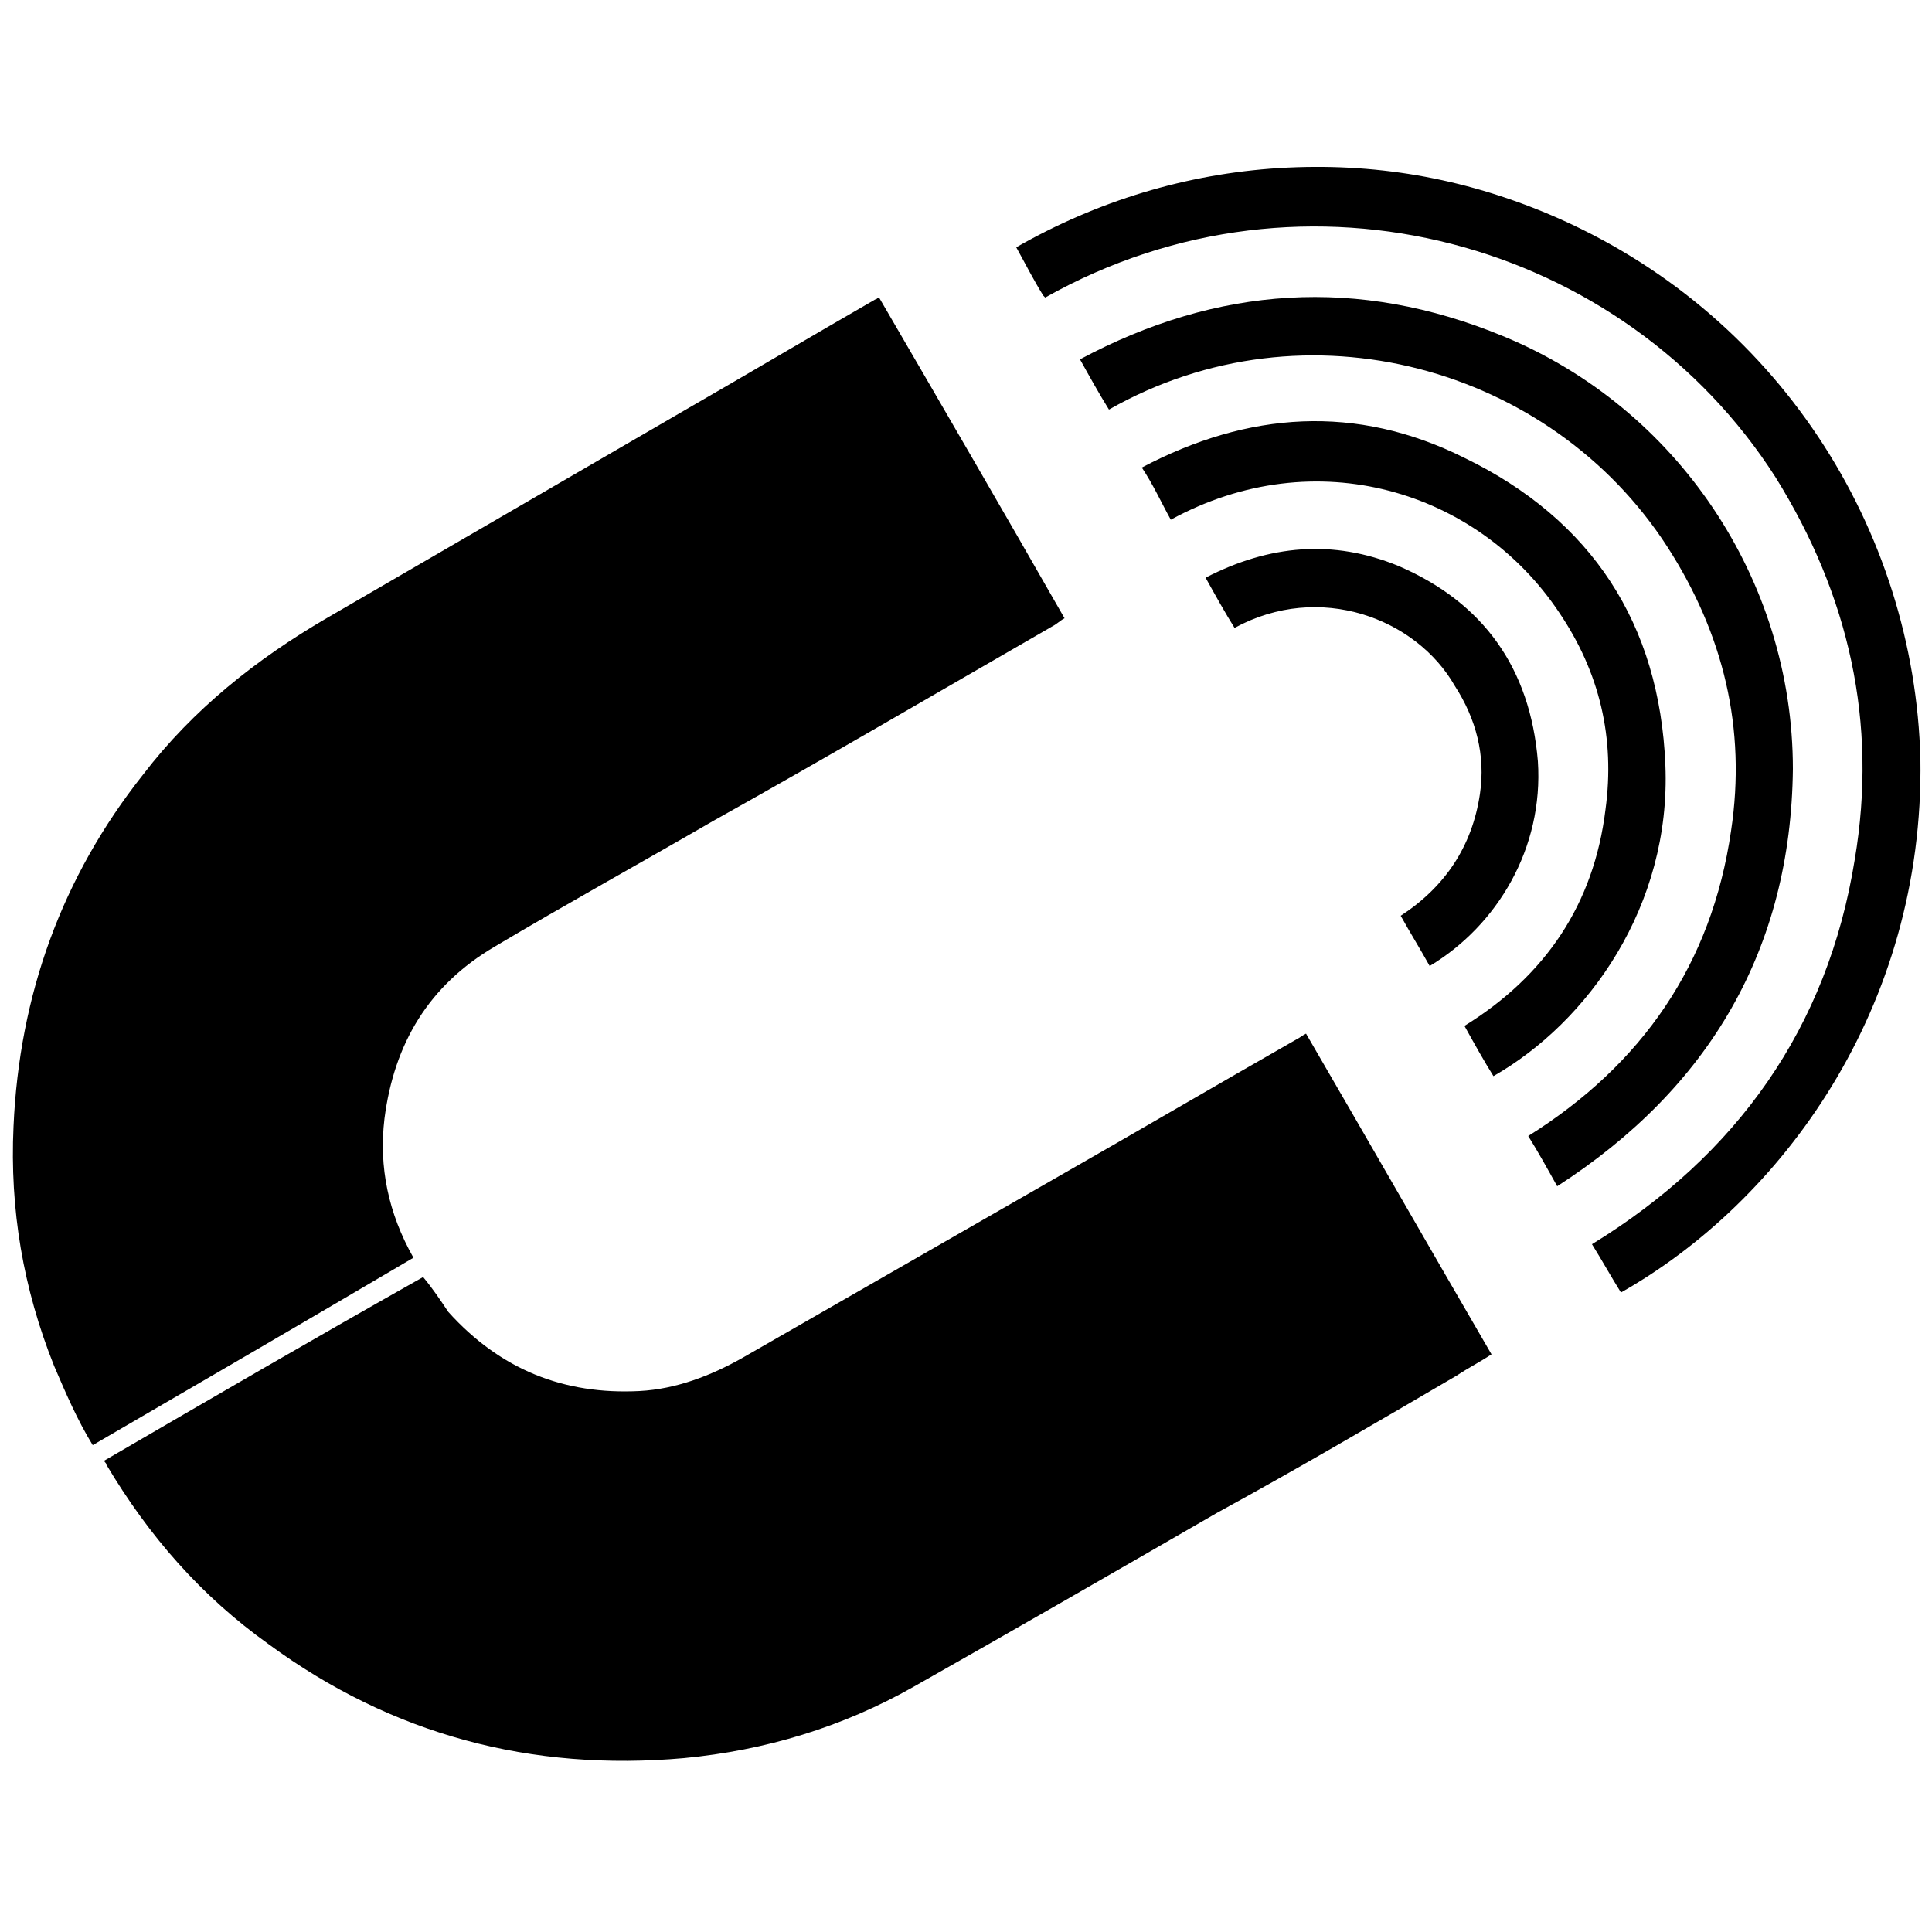
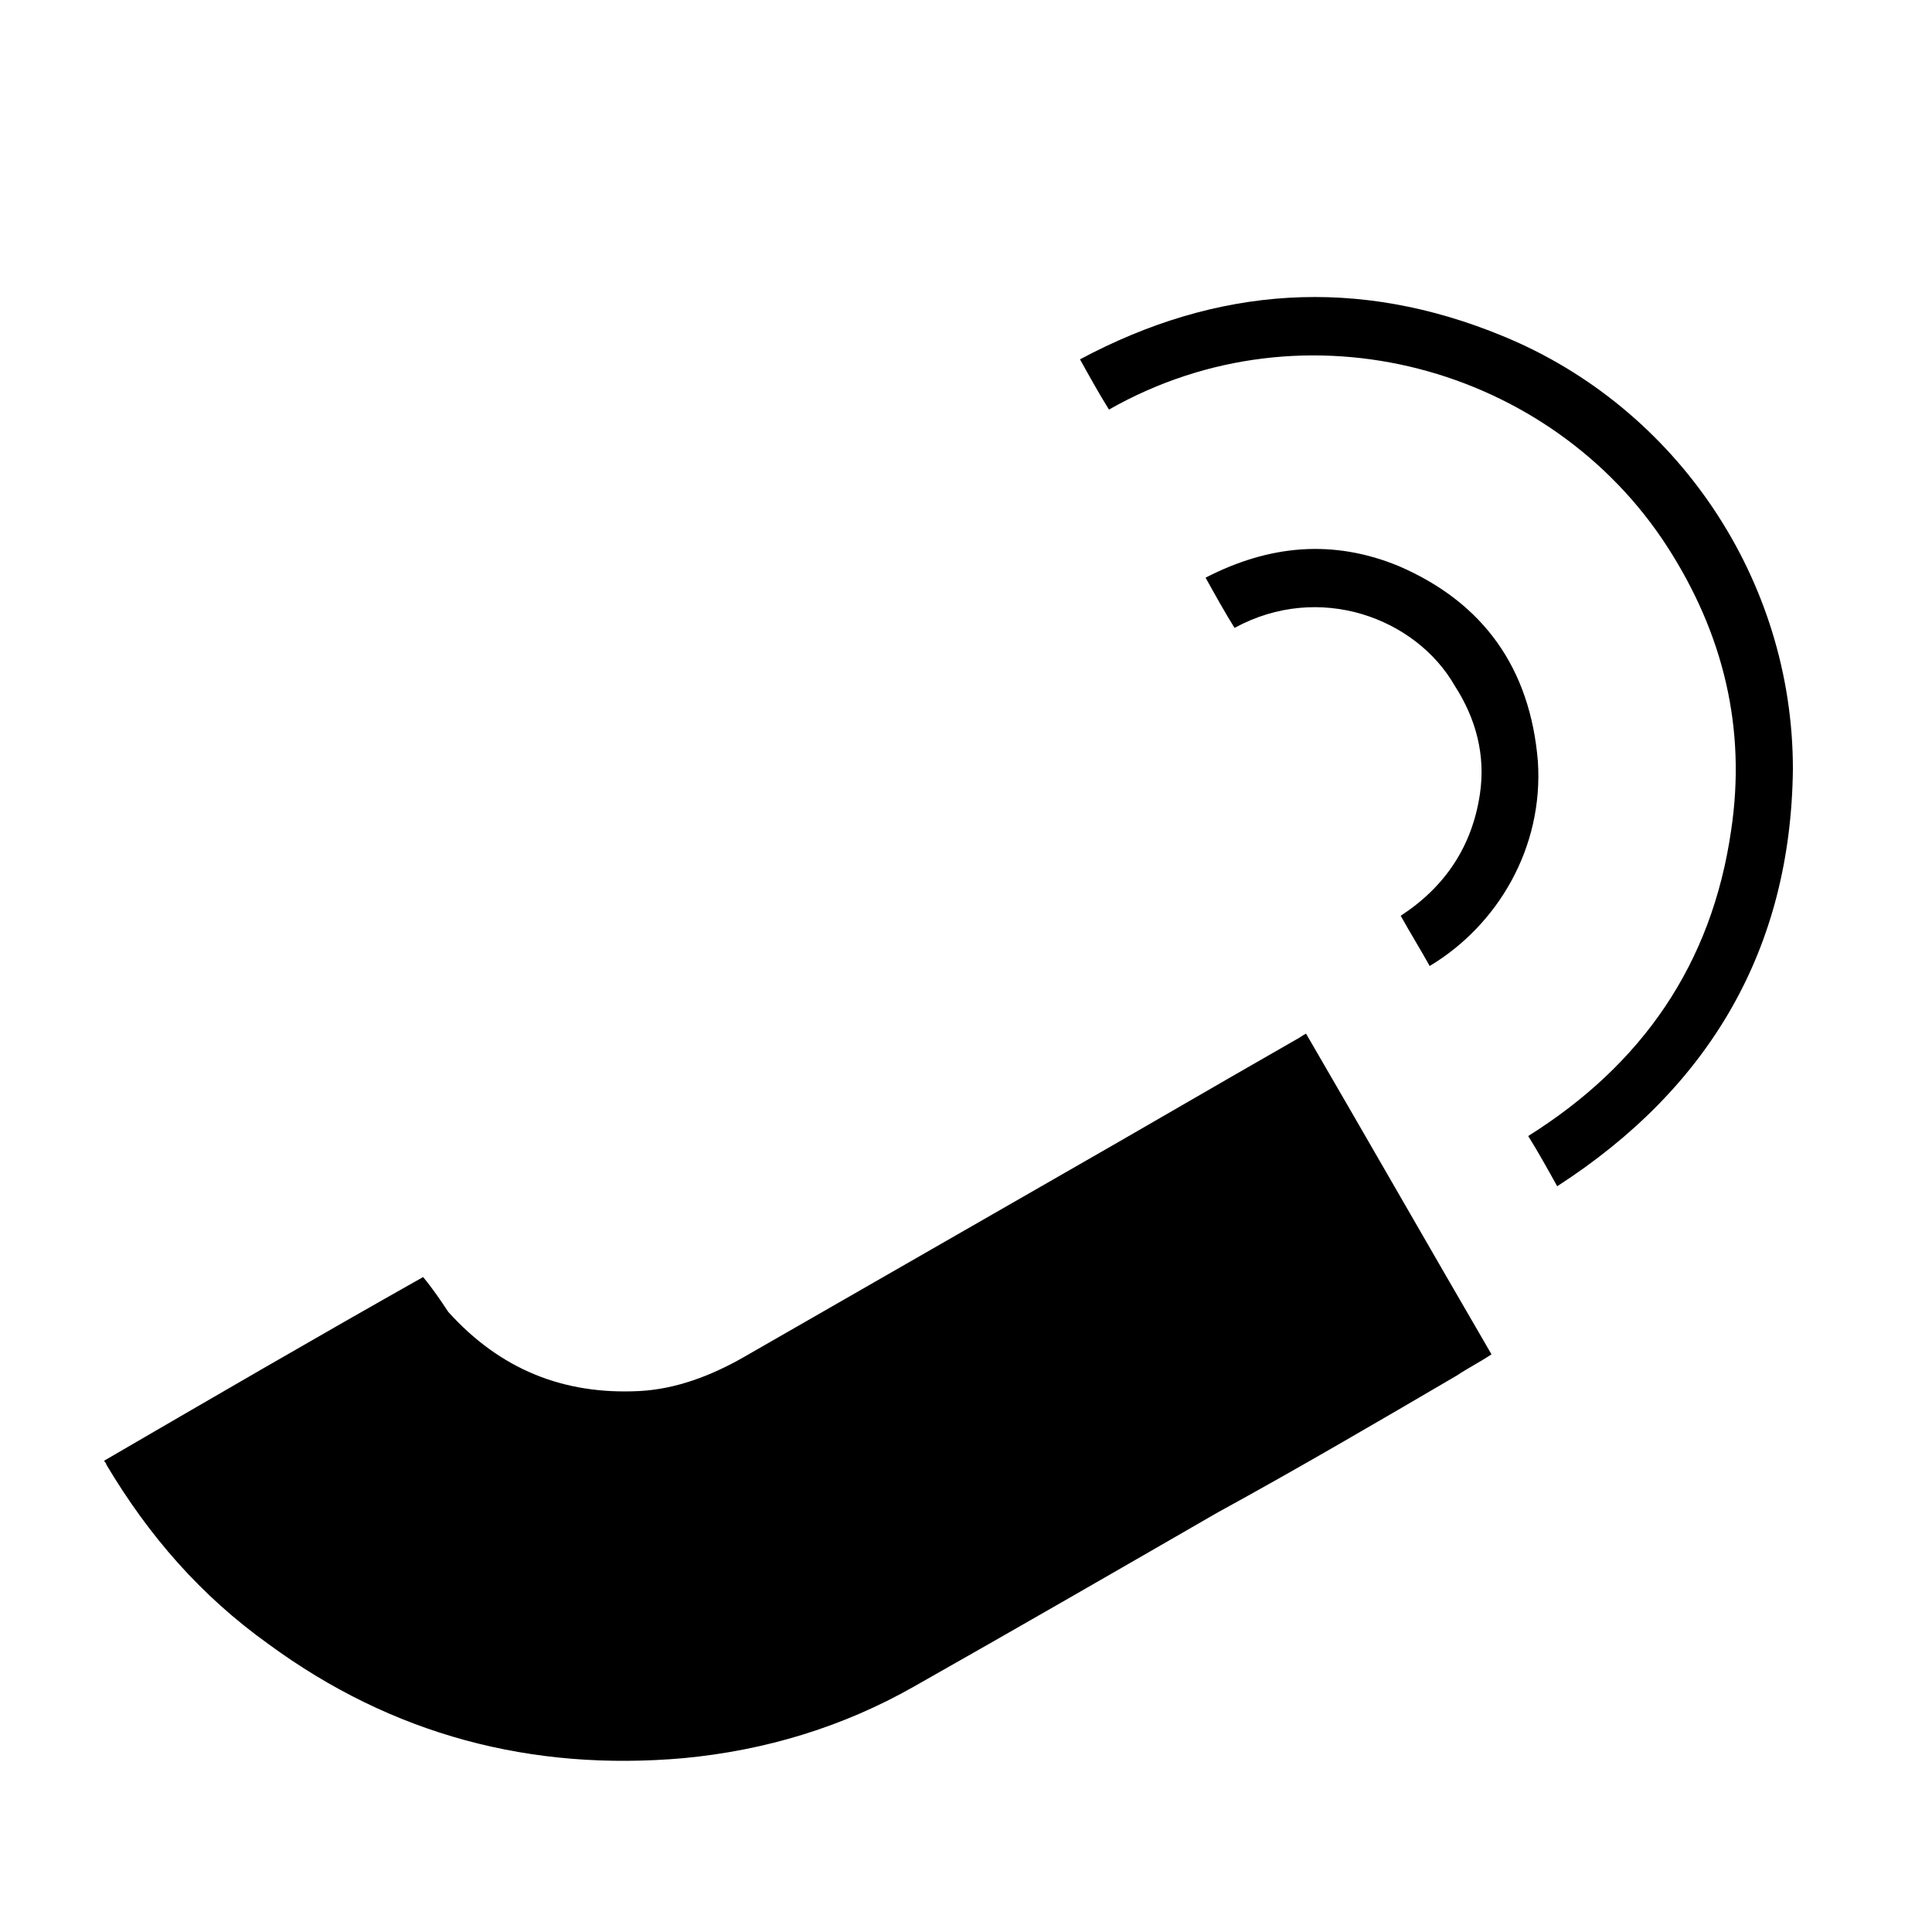
<svg xmlns="http://www.w3.org/2000/svg" version="1.1" id="Layer_1" x="0px" y="0px" viewBox="-247 370.9 100 100" style="enable-background:new -247 370.9 100 100;" xml:space="preserve">
  <g>
    <path d="M-179.4,424.4c3.2,5.5,6.4,11.1,9.6,16.6c-0.6,0.4-1.2,0.7-1.8,1.1c-4.1,2.4-8.2,4.8-12.4,7.1c-5.2,3-10.4,6-15.7,9   c-3.7,2.1-7.7,3.3-11.9,3.7c-7.9,0.7-15.1-1.2-21.5-5.9c-3.5-2.5-6.2-5.6-8.4-9.3c0-0.1-0.1-0.1-0.1-0.2c5.5-3.2,11-6.4,16.5-9.5   c0.5,0.6,0.9,1.2,1.3,1.8c2.7,3,6,4.3,9.9,4.1c1.9-0.1,3.7-0.8,5.3-1.7c5.4-3.1,10.8-6.2,16.2-9.3c4.2-2.4,8.3-4.8,12.5-7.2   C-179.7,424.6-179.6,424.5-179.4,424.4z" />
-     <path d="M-242.2,445.7c-0.8-1.3-1.4-2.7-2-4.1c-1.6-4-2.3-8.1-2.1-12.4c0.3-6.8,2.5-12.9,6.7-18.2c2.6-3.4,5.9-6,9.5-8.1   c6.2-3.6,12.4-7.2,18.6-10.8c3.3-1.9,6.5-3.8,9.8-5.7c0.1,0,0.1-0.1,0.2-0.1c3.2,5.5,6.4,11,9.6,16.6c-0.2,0.1-0.4,0.3-0.6,0.4   c-5.9,3.4-11.7,6.8-17.6,10.1c-3.8,2.2-7.6,4.3-11.3,6.5c-3.4,2-5.2,5-5.7,8.9c-0.3,2.5,0.2,4.9,1.5,7.2   C-231.2,439.3-236.7,442.5-242.2,445.7z" />
-     <path d="M-192.9,386.3c0,0-0.1-0.1-0.1-0.1c-0.5-0.8-0.9-1.6-1.4-2.5c4.2-2.4,8.8-3.8,13.6-4.1c4.9-0.3,9.5,0.5,14,2.4   c11.8,5,18.9,16.3,19.2,28.2c0.2,12.9-7.2,22.9-15.5,27.6c-0.5-0.8-1-1.7-1.5-2.5c7.5-4.6,12.2-11.2,13.6-19.9   c1.2-7.1-0.3-13.7-4.1-19.8C-162.9,383.4-179.4,378.7-192.9,386.3z" />
    <path d="M-166.4,432.3c-0.5-0.9-1-1.8-1.5-2.6c5.9-3.7,9.5-8.9,10.5-15.8c0.8-5.3-0.4-10.2-3.3-14.7c-6-9.3-18.7-12.9-28.9-7.1   c-0.5-0.8-1-1.7-1.5-2.6c7.1-3.8,14.4-4.3,21.9-1.2c9,3.7,15,12.6,15,22.4C-154.3,420-158.5,427.2-166.4,432.3z" />
-     <path d="M-187.9,395.1c5.5-2.9,11.1-3.3,16.7-0.5c6.6,3.2,10.1,8.6,10.4,15.9c0.3,7.3-4,13.3-8.9,16.1c-0.5-0.8-1-1.7-1.5-2.6   c4.2-2.6,6.7-6.3,7.3-11.2c0.5-3.7-0.3-7.1-2.4-10.2c-4.2-6.3-12.6-8.9-20.1-4.8C-186.9,396.9-187.3,396-187.9,395.1z" />
    <path d="M-183.1,403.4c-0.5-0.8-1-1.7-1.5-2.6c3.3-1.7,6.6-2,10-0.6c4.4,1.9,6.8,5.3,7.2,10.1c0.3,4.5-2.1,8.5-5.6,10.6   c-0.5-0.9-1-1.7-1.5-2.6c2.3-1.5,3.7-3.6,4.1-6.3c0.3-2-0.2-3.9-1.3-5.6C-173.7,402.9-178.7,401-183.1,403.4z" />
  </g>
</svg>